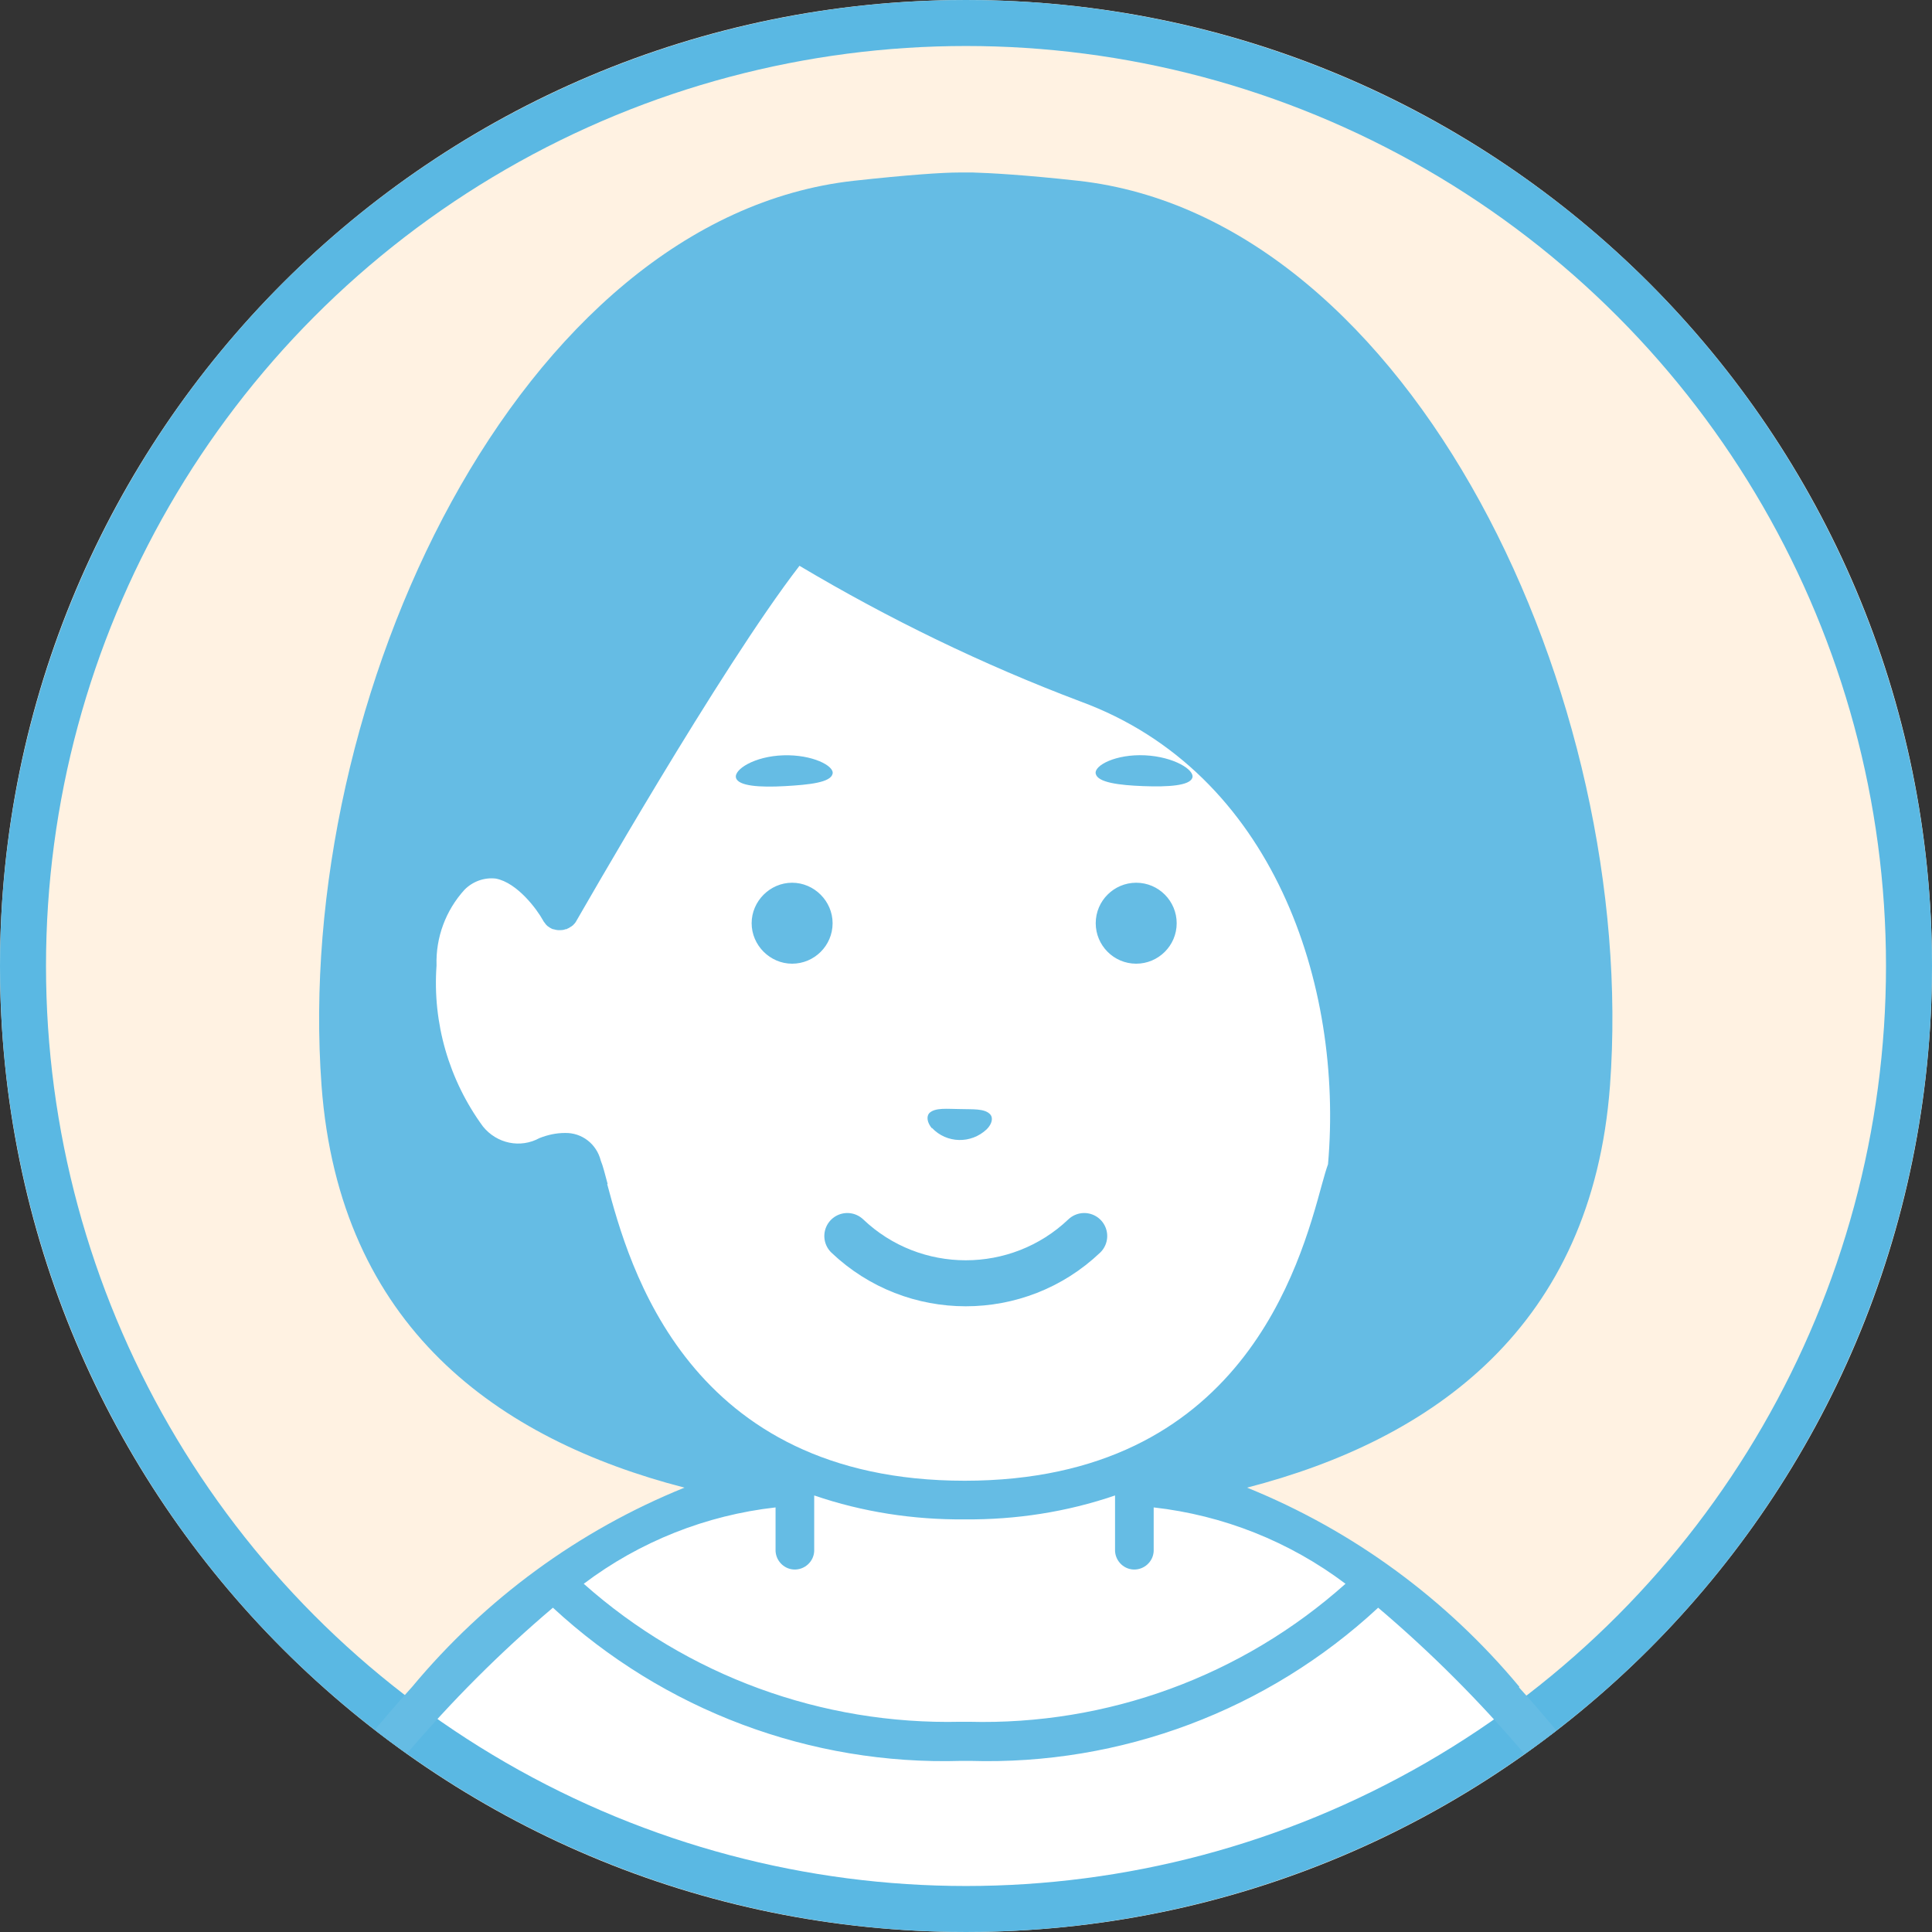
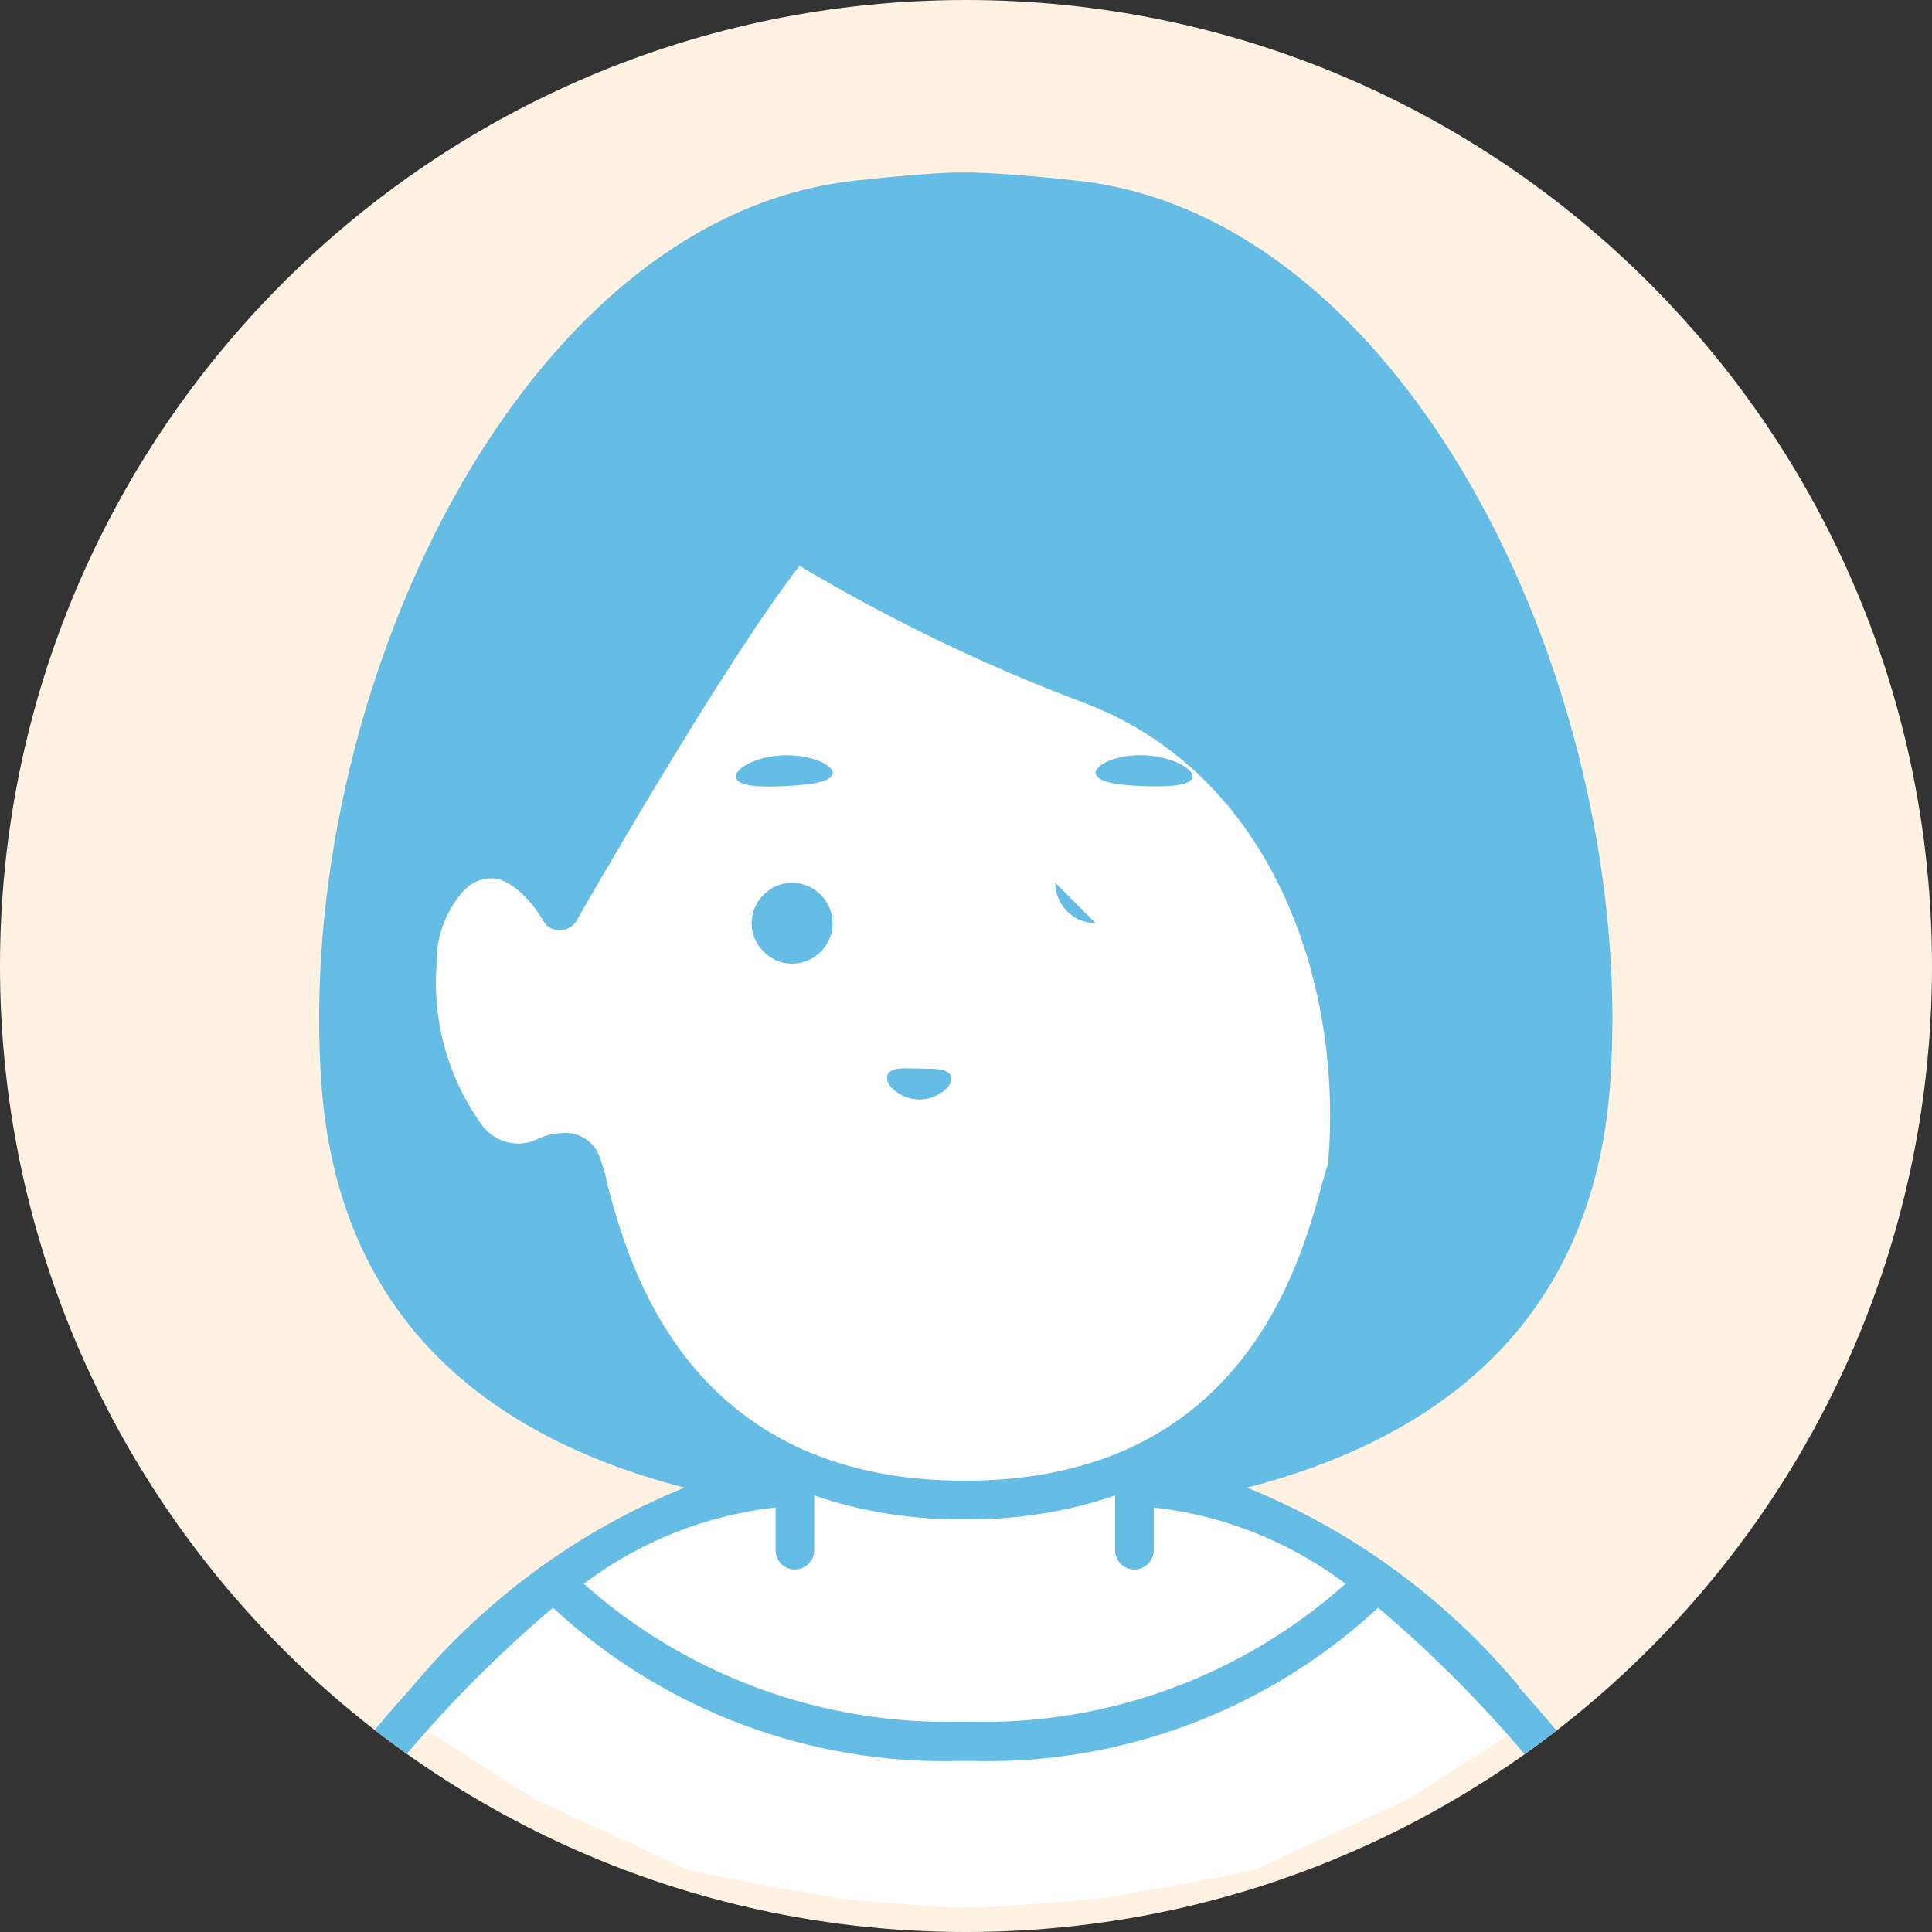
<svg xmlns="http://www.w3.org/2000/svg" id="_レイヤー_1" data-name="レイヤー 1" viewBox="0 0 42 42">
  <rect x="0" y="0" width="42" height="42" fill="#333333" stroke="none" />
  <defs>
    <style>
      .cls-1, .cls-2, .cls-3 {
        fill: none;
      }

      .cls-2 {
        stroke: #65bce4;
        stroke-linecap: round;
        stroke-linejoin: round;
      }

      .cls-4 {
        clip-path: url(#clippath);
      }

      .cls-5 {
        fill: #fff;
      }

      .cls-6 {
        fill: #fff2e2;
      }

      .cls-7 {
        fill: #65bce4;
      }

      .cls-3 {
        stroke: #5ab8e3;
      }
    </style>
    <clipPath id="clippath">
      <circle class="cls-1" cx="21" cy="21" r="21" />
    </clipPath>
  </defs>
  <g id="_グループ_5906" data-name="グループ 5906">
    <path id="_パス_8439" data-name="パス 8439" class="cls-6" d="m21,0c11.6,0,21,9.4,21,21s-9.4,21-21,21S0,32.6,0,21,9.4,0,21,0Z" />
    <path id="_合体_1" data-name="合体 1" class="cls-5" d="m21,41.47h-.24s-2.71-.17-2.71-.24c0,0-3.2-.54-3.2-.63l-3.21-1.48-2.56-1.63,1.6-1.83,1.69-1.38,1.38-1.01,2.31-1.15-1.59-1.4-5.39-3.51-.67-5.28,1.28-4.56,4.78-5.55,6.65-3.1v2.91s.02-2.91.02-2.91l6.65,3.1,4.78,5.55,1.28,4.56-.67,5.27-5.39,3.51-1.59,1.4,2.31,1.15,1.38,1.01,1.69,1.38,1.59,1.83-2.56,1.63-3.21,1.48c0,.09-3.2.63-3.2.63,0,.06-2.71.24-2.71.24h-.49Z" />
    <g id="_楕円形_22" data-name="楕円形 22">
-       <circle class="cls-1" cx="21" cy="21" r="21" />
-       <circle class="cls-3" cx="21" cy="21" r="20.5" />
-     </g>
+       </g>
    <g class="cls-4">
      <g id="_マスクグループ_7" data-name="マスクグループ 7">
        <g id="_グループ_1083" data-name="グループ 1083">
          <g id="_グループ_1068" data-name="グループ 1068">
-             <path id="_パス_8416" data-name="パス 8416" class="cls-7" d="m33.03,36.67c-1.59-1.91-3.62-3.4-5.92-4.33,4.06-1.05,7.5-3.51,7.89-8.74.62-8.43-4.3-18.86-11.56-19.67-1.18-.13-1.93-.17-2.29-.18-.02,0-.03,0-.05,0h-.2s-.03,0-.05,0c-.36,0-1.1.05-2.29.18-7.27.81-12.19,11.24-11.57,19.67.39,5.24,3.83,7.69,7.89,8.74-2.3.93-4.33,2.42-5.92,4.33-1.31,1.45-2.48,3.02-3.49,4.7-.12.2-.05.46.15.58.2.12.46.05.58-.15,1.56-2.58,3.52-4.9,5.82-6.85,2.41,2.23,5.6,3.43,8.88,3.33h.19c3.28.1,6.47-1.1,8.87-3.33,2.3,1.95,4.26,4.27,5.82,6.85.11.21.36.29.57.18s.29-.36.18-.57c0-.01-.01-.02-.02-.03-1.01-1.68-2.18-3.25-3.49-4.7m-19.81-10.94c-.06-.22-.1-.39-.15-.51-.09-.36-.41-.61-.78-.6-.19,0-.37.04-.55.11-.42.23-.93.12-1.23-.25-.74-1.01-1.1-2.25-1.01-3.5-.02-.61.2-1.2.61-1.65.18-.18.43-.27.68-.24.47.09.9.68,1.02.9,0,0,.01.01.01.02.02.03.04.05.06.08,0,0,.02.02.03.03.04.03.07.05.12.07h.01s.07.02.1.02h.06s.07,0,.1-.02h.02s.01,0,.02-.01c.03-.01.06-.03.09-.05.01,0,.02-.02.03-.02.03-.03.06-.06.08-.1h0c.05-.08,3.12-5.48,4.85-7.72,1.95,1.16,3.99,2.15,6.11,2.95,4.19,1.54,5.72,6.16,5.38,10.06-.04.11-.08.25-.13.43-.48,1.76-1.74,6.45-7.77,6.45s-7.3-4.69-7.77-6.45m7.87,11.69h-.19c-3.01.07-5.94-1-8.19-3,1.22-.92,2.66-1.49,4.17-1.66v.91c-.01.23.17.43.4.44s.43-.17.44-.4c0-.01,0-.03,0-.04h0v-1.17c1.05.36,2.16.53,3.27.52,1.11.01,2.22-.16,3.27-.52v1.17h0c-.01.23.17.43.4.44s.43-.17.44-.4c0-.01,0-.03,0-.04v-.91c1.51.17,2.95.74,4.17,1.66-2.25,2.01-5.18,3.08-8.19,3m-2.96-20.61c-.04.19-.5.24-1.04.27s-1.01,0-1.06-.18.4-.47,1.03-.49,1.11.23,1.07.4m5.72,0c-.04-.18.44-.43,1.07-.4s1.09.32,1.03.49-.52.2-1.06.18-1-.08-1.04-.27m-5.72,3.25c0,.49-.4.88-.88.88s-.88-.4-.88-.88.4-.88.88-.88.88.4.88.88h0m5.72,0c0-.49.4-.88.88-.88.49,0,.88.4.88.88,0,.49-.4.88-.88.88h0c-.49,0-.88-.4-.88-.88m-3.56,4.46c-.11-.13-.12-.26-.06-.33.13-.13.41-.09.67-.09.26.01.54-.02.66.12.06.07.04.2-.08.32-.34.32-.87.31-1.19-.03" />
-             <path id="_パス_8417" data-name="パス 8417" class="cls-2" d="m23.57,26.87c-1.44,1.37-3.71,1.37-5.15,0" />
+             <path id="_パス_8416" data-name="パス 8416" class="cls-7" d="m33.03,36.67c-1.59-1.91-3.62-3.4-5.92-4.33,4.06-1.05,7.5-3.51,7.89-8.74.62-8.43-4.3-18.86-11.56-19.67-1.18-.13-1.93-.17-2.29-.18-.02,0-.03,0-.05,0h-.2s-.03,0-.05,0c-.36,0-1.1.05-2.29.18-7.27.81-12.19,11.24-11.57,19.67.39,5.24,3.83,7.69,7.89,8.74-2.3.93-4.33,2.42-5.92,4.33-1.31,1.45-2.48,3.02-3.49,4.7-.12.2-.05.46.15.58.2.12.46.05.58-.15,1.56-2.58,3.52-4.9,5.82-6.85,2.41,2.23,5.6,3.43,8.88,3.33h.19c3.28.1,6.47-1.1,8.87-3.33,2.3,1.95,4.26,4.27,5.82,6.85.11.21.36.29.57.18s.29-.36.18-.57c0-.01-.01-.02-.02-.03-1.01-1.68-2.18-3.25-3.49-4.7m-19.81-10.94c-.06-.22-.1-.39-.15-.51-.09-.36-.41-.61-.78-.6-.19,0-.37.04-.55.11-.42.23-.93.12-1.23-.25-.74-1.01-1.1-2.25-1.01-3.5-.02-.61.2-1.2.61-1.65.18-.18.43-.27.68-.24.47.09.9.68,1.02.9,0,0,.01.01.01.02.02.03.04.05.06.08,0,0,.02.02.03.03.04.03.07.05.12.07h.01s.07.02.1.02h.06s.07,0,.1-.02h.02s.01,0,.02-.01c.03-.01.06-.03.09-.05.01,0,.02-.02.03-.02.03-.03.06-.06.08-.1h0c.05-.08,3.12-5.48,4.85-7.72,1.95,1.16,3.99,2.15,6.11,2.95,4.19,1.54,5.72,6.16,5.38,10.06-.04.11-.08.25-.13.43-.48,1.76-1.74,6.45-7.77,6.45s-7.3-4.69-7.77-6.45m7.87,11.69h-.19c-3.01.07-5.94-1-8.19-3,1.22-.92,2.66-1.49,4.17-1.66v.91c-.01.23.17.43.4.44s.43-.17.44-.4c0-.01,0-.03,0-.04h0v-1.17c1.05.36,2.16.53,3.27.52,1.11.01,2.22-.16,3.27-.52v1.17h0c-.01.23.17.43.4.44s.43-.17.44-.4c0-.01,0-.03,0-.04v-.91c1.51.17,2.95.74,4.17,1.66-2.25,2.01-5.18,3.08-8.19,3m-2.96-20.61c-.04.19-.5.24-1.04.27s-1.01,0-1.06-.18.4-.47,1.03-.49,1.11.23,1.07.4m5.72,0c-.04-.18.44-.43,1.07-.4s1.09.32,1.03.49-.52.2-1.06.18-1-.08-1.04-.27m-5.72,3.25c0,.49-.4.88-.88.88s-.88-.4-.88-.88.4-.88.88-.88.88.4.88.88h0m5.72,0h0c-.49,0-.88-.4-.88-.88m-3.56,4.46c-.11-.13-.12-.26-.06-.33.13-.13.41-.09.67-.09.26.01.54-.02.66.12.06.07.04.2-.08.32-.34.32-.87.31-1.19-.03" />
          </g>
        </g>
      </g>
    </g>
  </g>
</svg>